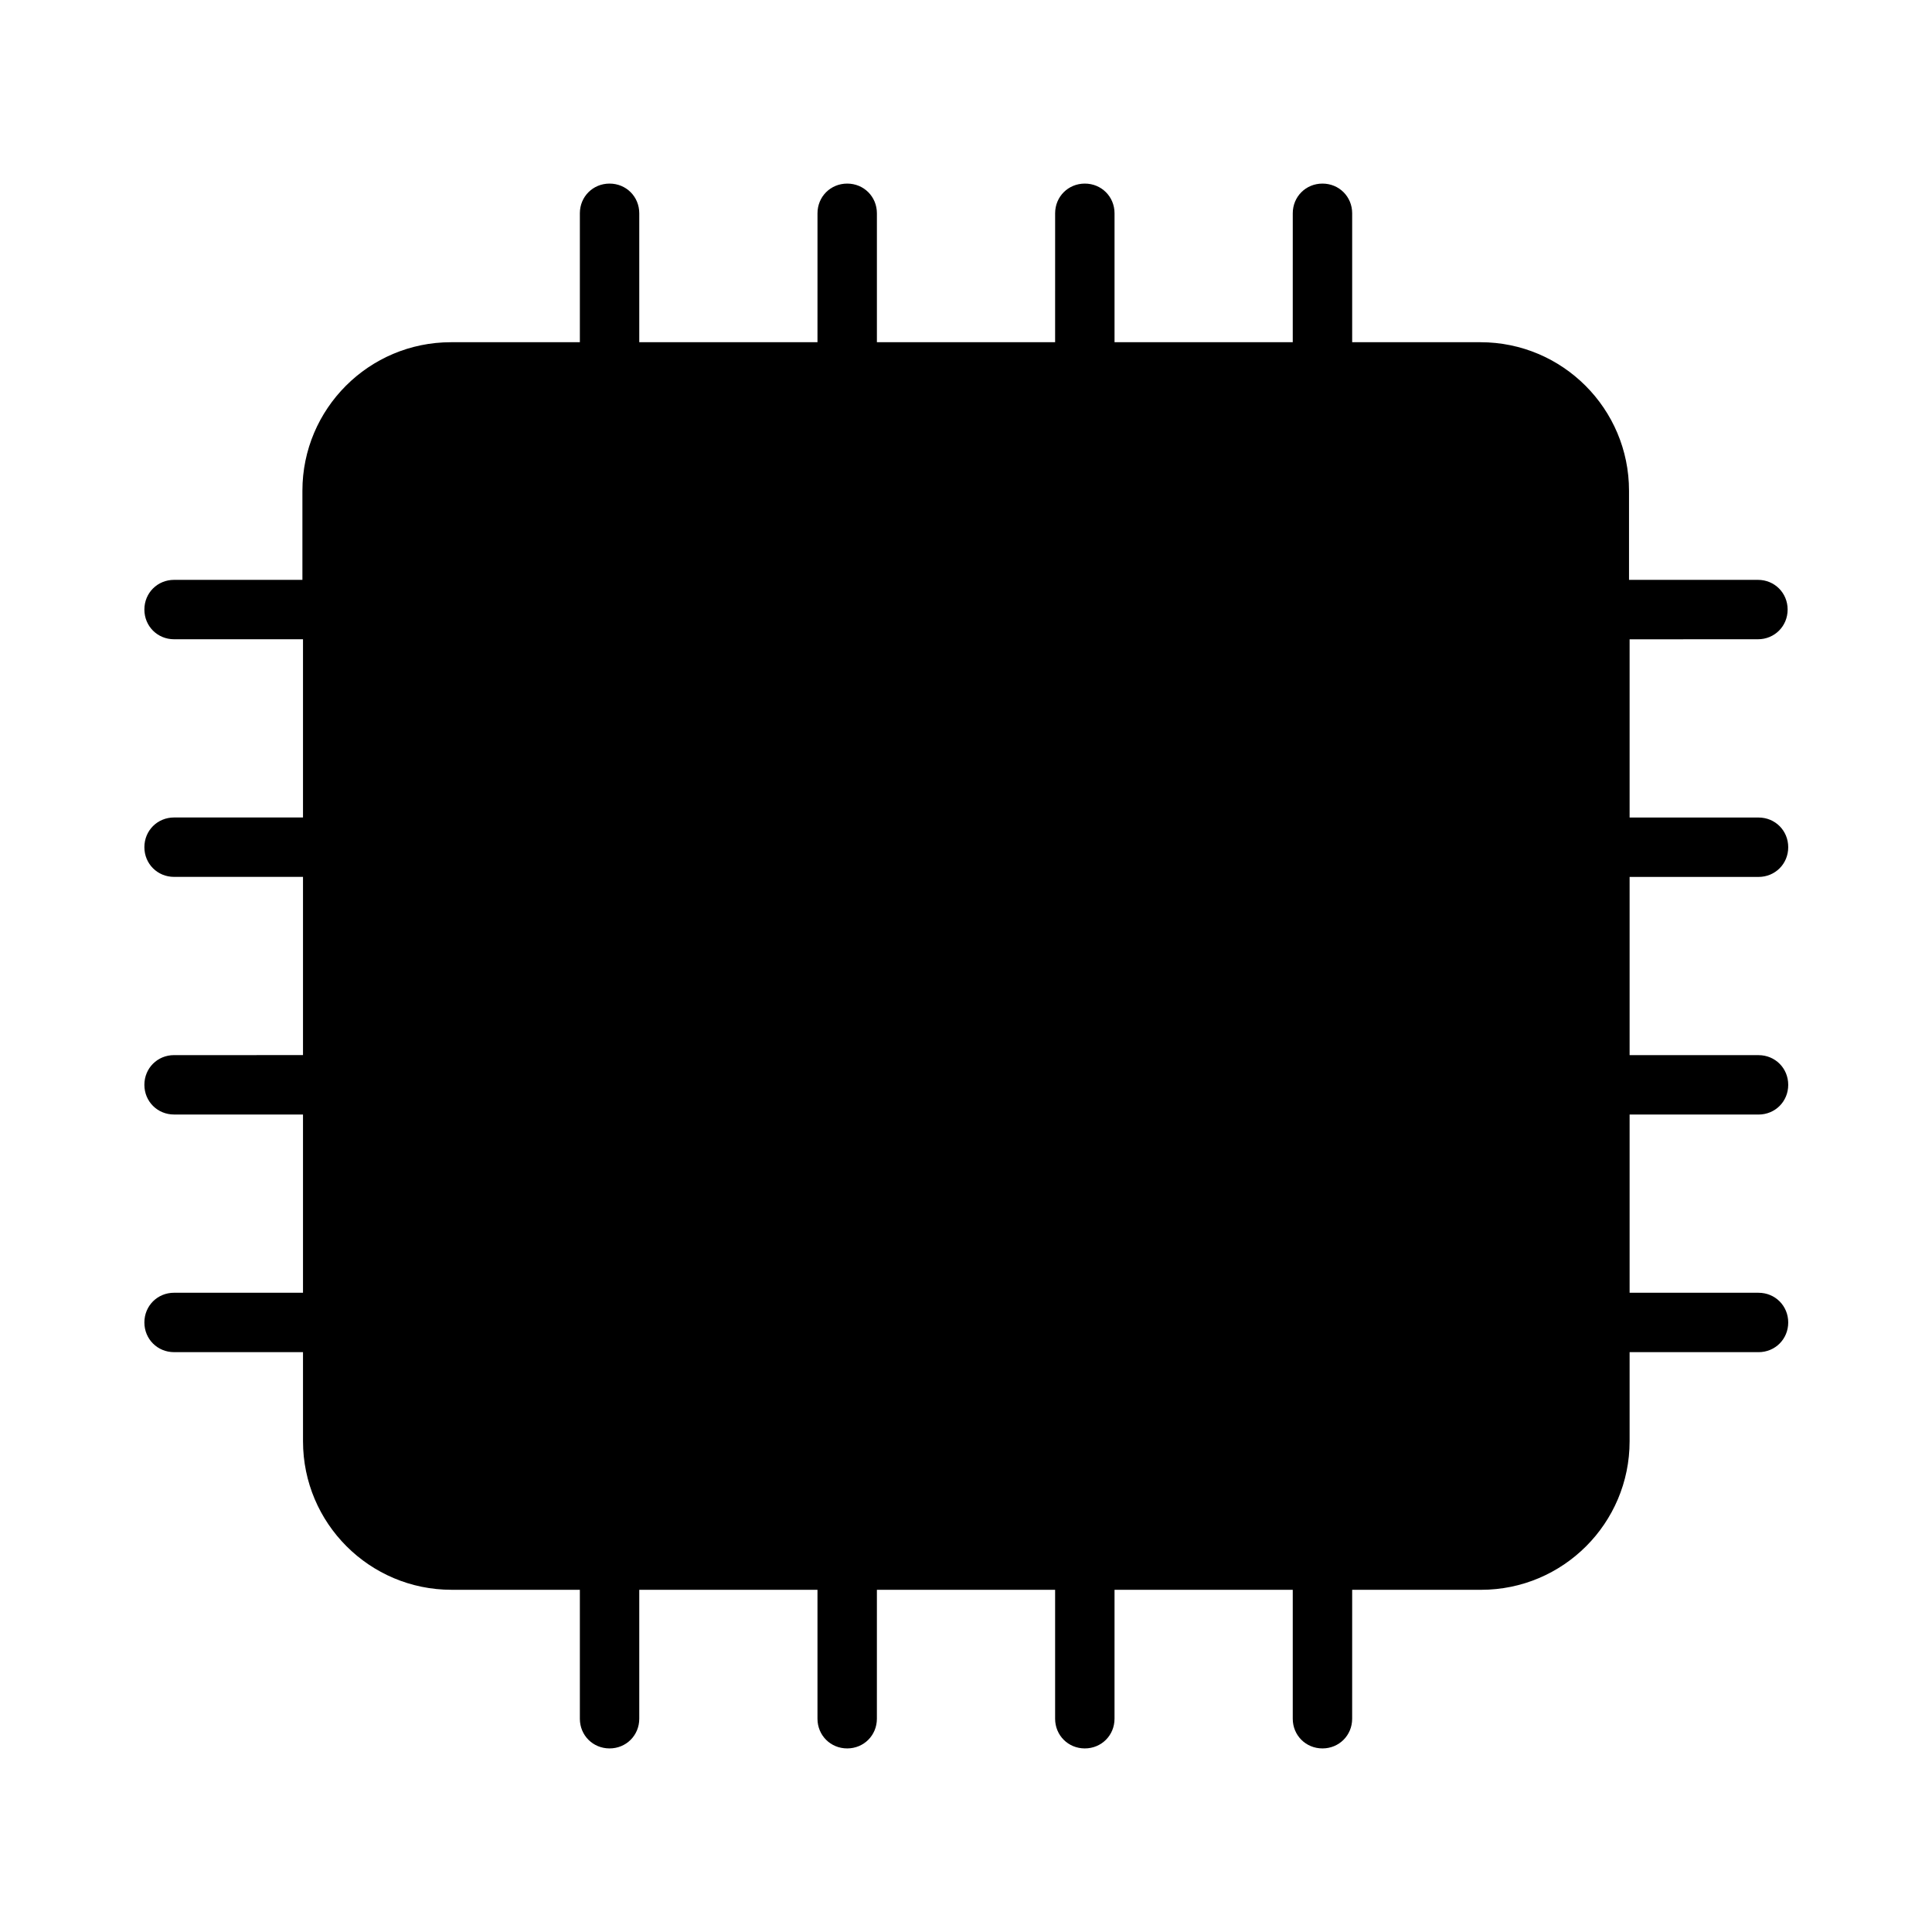
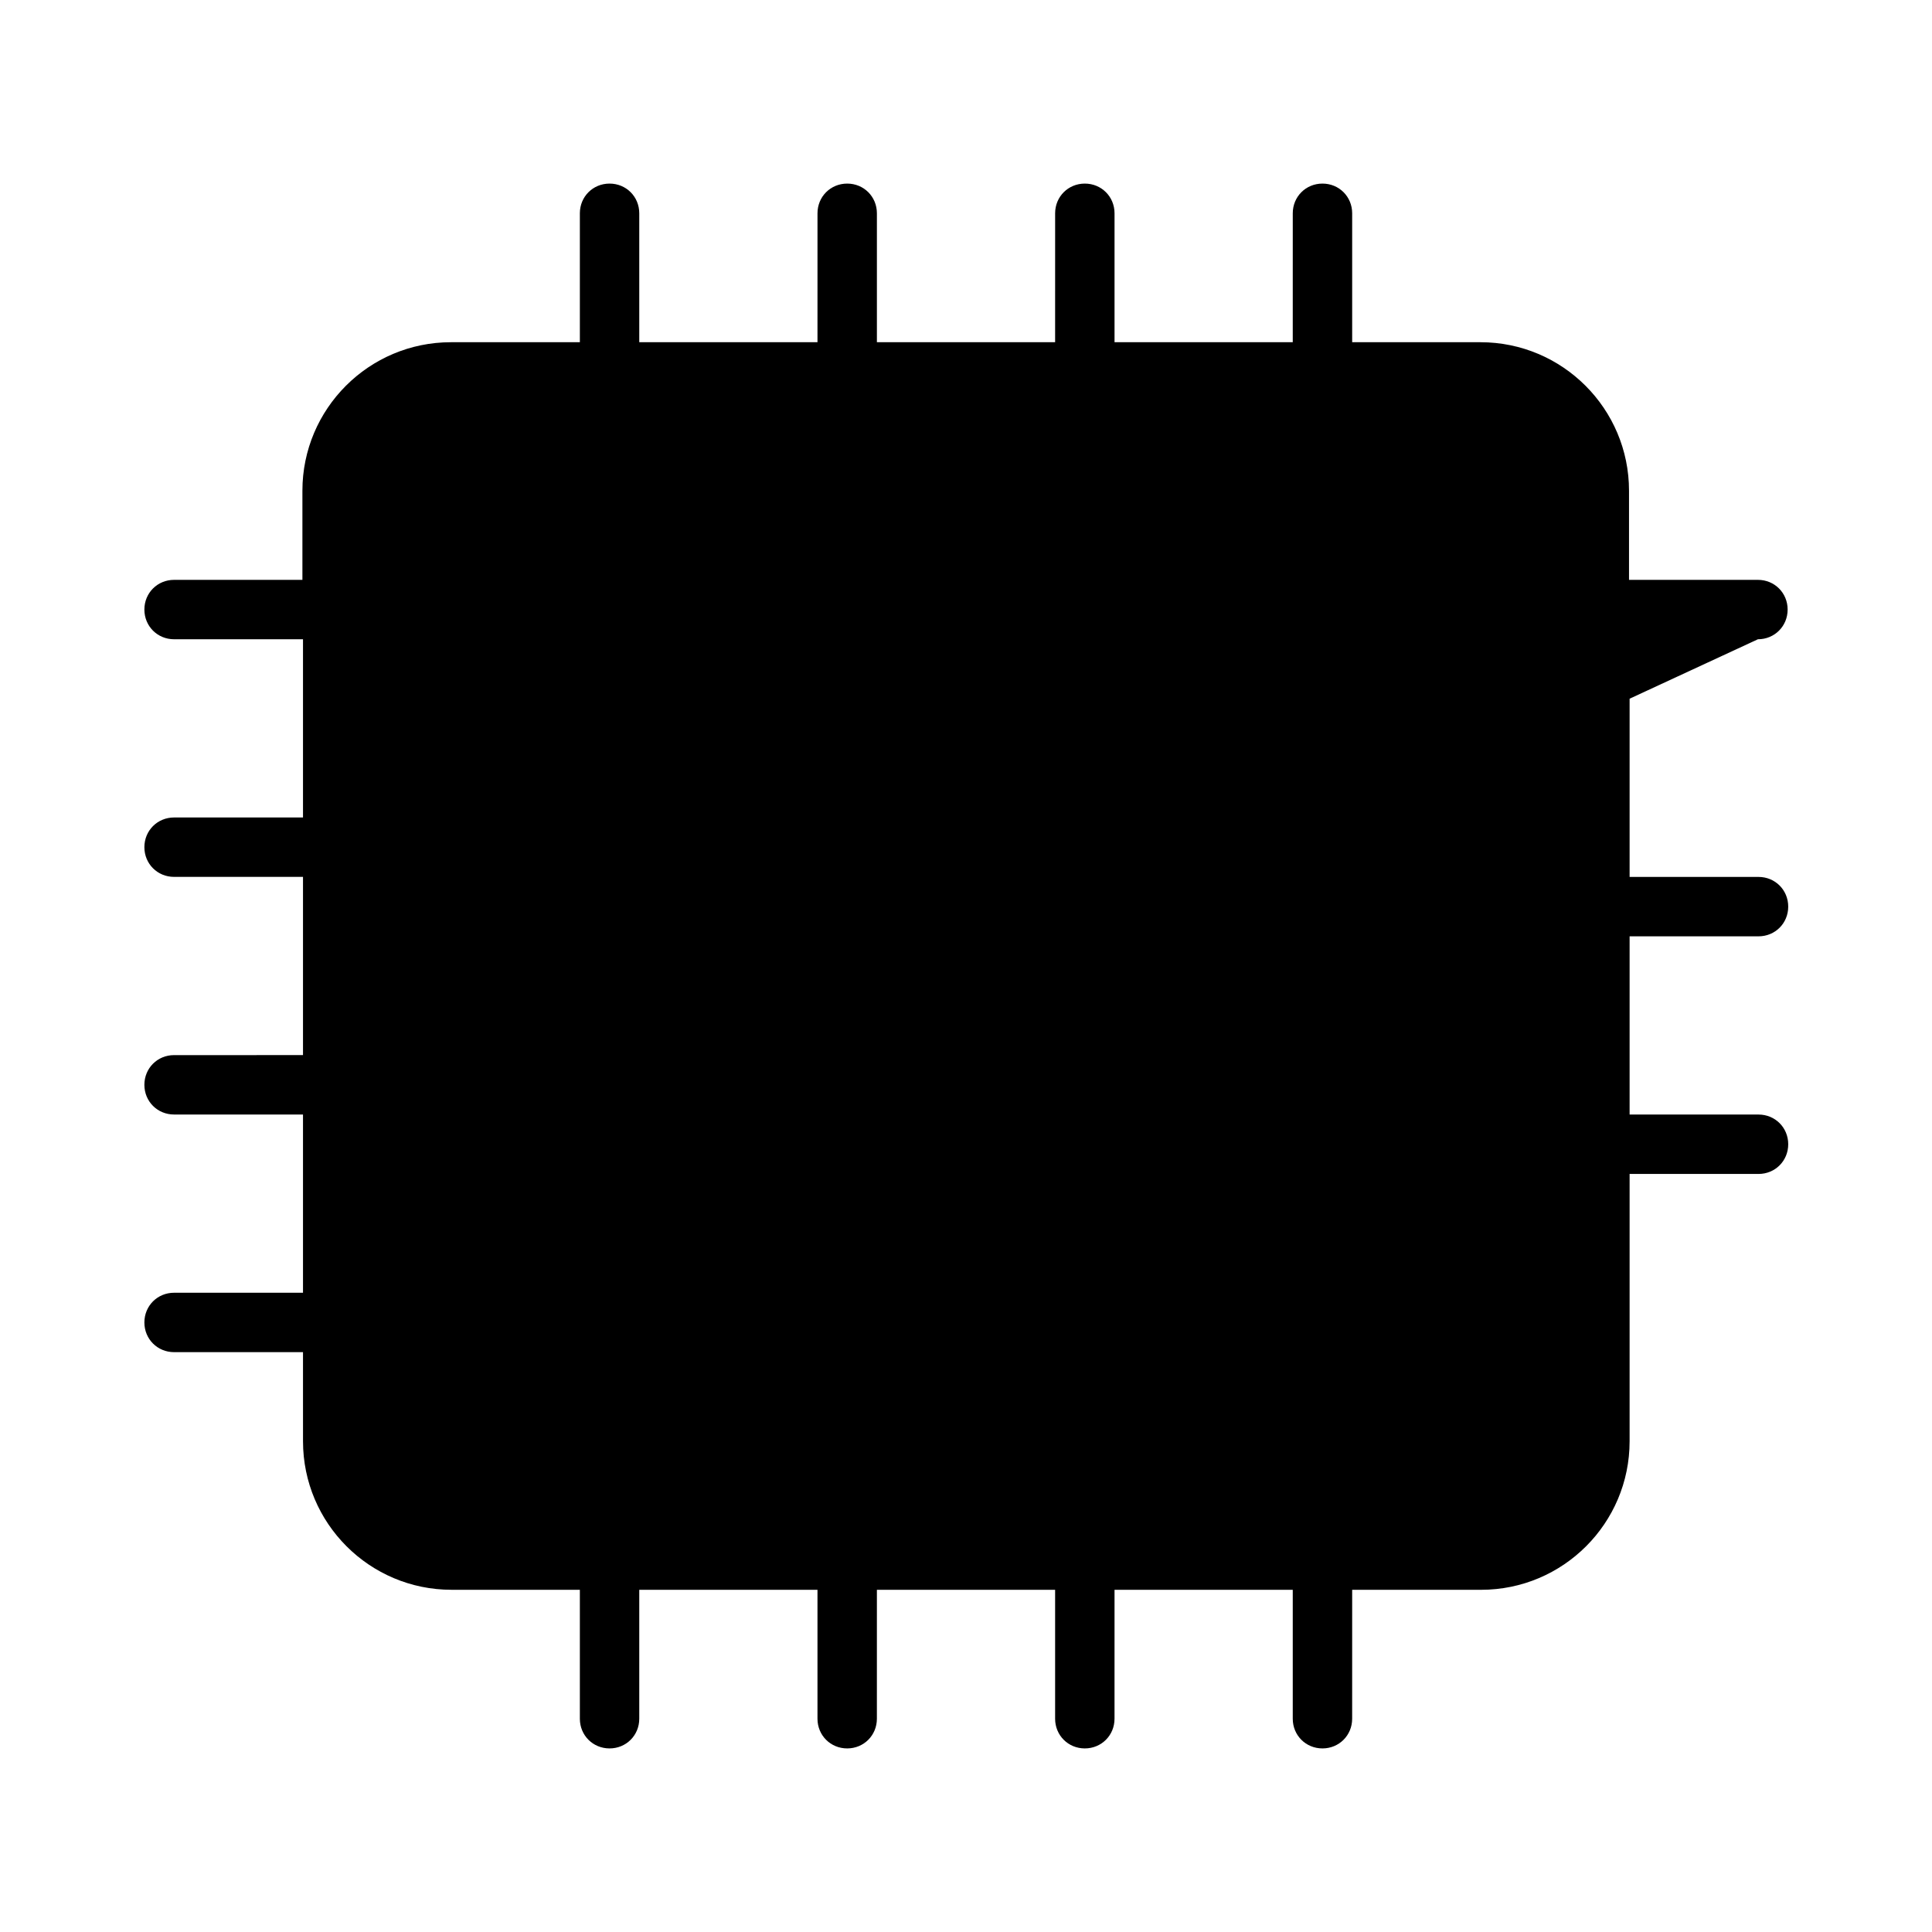
<svg xmlns="http://www.w3.org/2000/svg" fill="#000000" width="800px" height="800px" version="1.1" viewBox="144 144 512 512">
-   <path d="m609.87 313.41c4.41 0 7.871-3.465 7.871-7.871 0-4.41-3.465-7.871-7.871-7.871h-34.164v-23.617c0-21.727-17.633-39.359-39.359-39.359h-34.008v-34.168c0-4.41-3.465-7.871-7.871-7.871-4.41 0-7.871 3.465-7.871 7.871l-0.004 34.168h-47.23v-34.168c0-4.41-3.465-7.871-7.871-7.871-4.41 0-7.871 3.465-7.871 7.871l-0.004 34.168h-47.23v-34.168c0-4.41-3.465-7.871-7.871-7.871-4.41 0-7.871 3.465-7.871 7.871l-0.004 34.168h-47.23v-34.168c0-4.41-3.465-7.871-7.871-7.871-4.41 0-7.871 3.465-7.871 7.871v34.168h-34.168c-21.727 0-39.359 17.633-39.359 39.359v23.617h-34.008c-4.41 0-7.871 3.465-7.871 7.871 0 4.41 3.465 7.871 7.871 7.871h34.164v47.23h-34.164c-4.41 0-7.871 3.465-7.871 7.871 0 4.41 3.465 7.871 7.871 7.871h34.164v47.23l-34.164 0.004c-4.41 0-7.871 3.465-7.871 7.871 0 4.41 3.465 7.871 7.871 7.871h34.164v47.23l-34.164 0.004c-4.41 0-7.871 3.465-7.871 7.871 0 4.41 3.465 7.871 7.871 7.871h34.164l0.004 23.617c0 21.727 17.633 39.359 39.359 39.359l34.008 0.004v34.164c0 4.41 3.465 7.871 7.871 7.871 4.41 0 7.871-3.465 7.871-7.871v-34.164h47.23v34.164c0 4.41 3.465 7.871 7.871 7.871 4.41 0 7.871-3.465 7.871-7.871l0.004-34.164h47.23v34.164c0 4.41 3.465 7.871 7.871 7.871 4.41 0 7.871-3.465 7.871-7.871l0.004-34.164h47.23v34.164c0 4.41 3.465 7.871 7.871 7.871 4.41 0 7.871-3.465 7.871-7.871l0.004-34.164h34.164c21.727 0 39.359-17.633 39.359-39.359v-23.617h34.164c4.41 0 7.871-3.465 7.871-7.871 0-4.41-3.465-7.871-7.871-7.871h-34.164v-47.23h34.164c4.41 0 7.871-3.465 7.871-7.871 0-4.41-3.465-7.871-7.871-7.871h-34.164v-47.23h34.164c4.41 0 7.871-3.465 7.871-7.871 0-4.41-3.465-7.871-7.871-7.871h-34.164v-47.23z" />
+   <path d="m609.87 313.41c4.41 0 7.871-3.465 7.871-7.871 0-4.41-3.465-7.871-7.871-7.871h-34.164v-23.617c0-21.727-17.633-39.359-39.359-39.359h-34.008v-34.168c0-4.41-3.465-7.871-7.871-7.871-4.41 0-7.871 3.465-7.871 7.871l-0.004 34.168h-47.23v-34.168c0-4.41-3.465-7.871-7.871-7.871-4.41 0-7.871 3.465-7.871 7.871l-0.004 34.168h-47.23v-34.168c0-4.41-3.465-7.871-7.871-7.871-4.41 0-7.871 3.465-7.871 7.871l-0.004 34.168h-47.23v-34.168c0-4.41-3.465-7.871-7.871-7.871-4.41 0-7.871 3.465-7.871 7.871v34.168h-34.168c-21.727 0-39.359 17.633-39.359 39.359v23.617h-34.008c-4.41 0-7.871 3.465-7.871 7.871 0 4.41 3.465 7.871 7.871 7.871h34.164v47.23h-34.164c-4.41 0-7.871 3.465-7.871 7.871 0 4.41 3.465 7.871 7.871 7.871h34.164v47.23l-34.164 0.004c-4.41 0-7.871 3.465-7.871 7.871 0 4.41 3.465 7.871 7.871 7.871h34.164v47.23l-34.164 0.004c-4.41 0-7.871 3.465-7.871 7.871 0 4.41 3.465 7.871 7.871 7.871h34.164l0.004 23.617c0 21.727 17.633 39.359 39.359 39.359l34.008 0.004v34.164c0 4.41 3.465 7.871 7.871 7.871 4.41 0 7.871-3.465 7.871-7.871v-34.164h47.23v34.164c0 4.41 3.465 7.871 7.871 7.871 4.41 0 7.871-3.465 7.871-7.871l0.004-34.164h47.23v34.164c0 4.41 3.465 7.871 7.871 7.871 4.41 0 7.871-3.465 7.871-7.871l0.004-34.164h47.23v34.164c0 4.41 3.465 7.871 7.871 7.871 4.41 0 7.871-3.465 7.871-7.871l0.004-34.164h34.164c21.727 0 39.359-17.633 39.359-39.359v-23.617h34.164h-34.164v-47.23h34.164c4.41 0 7.871-3.465 7.871-7.871 0-4.41-3.465-7.871-7.871-7.871h-34.164v-47.23h34.164c4.41 0 7.871-3.465 7.871-7.871 0-4.41-3.465-7.871-7.871-7.871h-34.164v-47.23z" />
</svg>